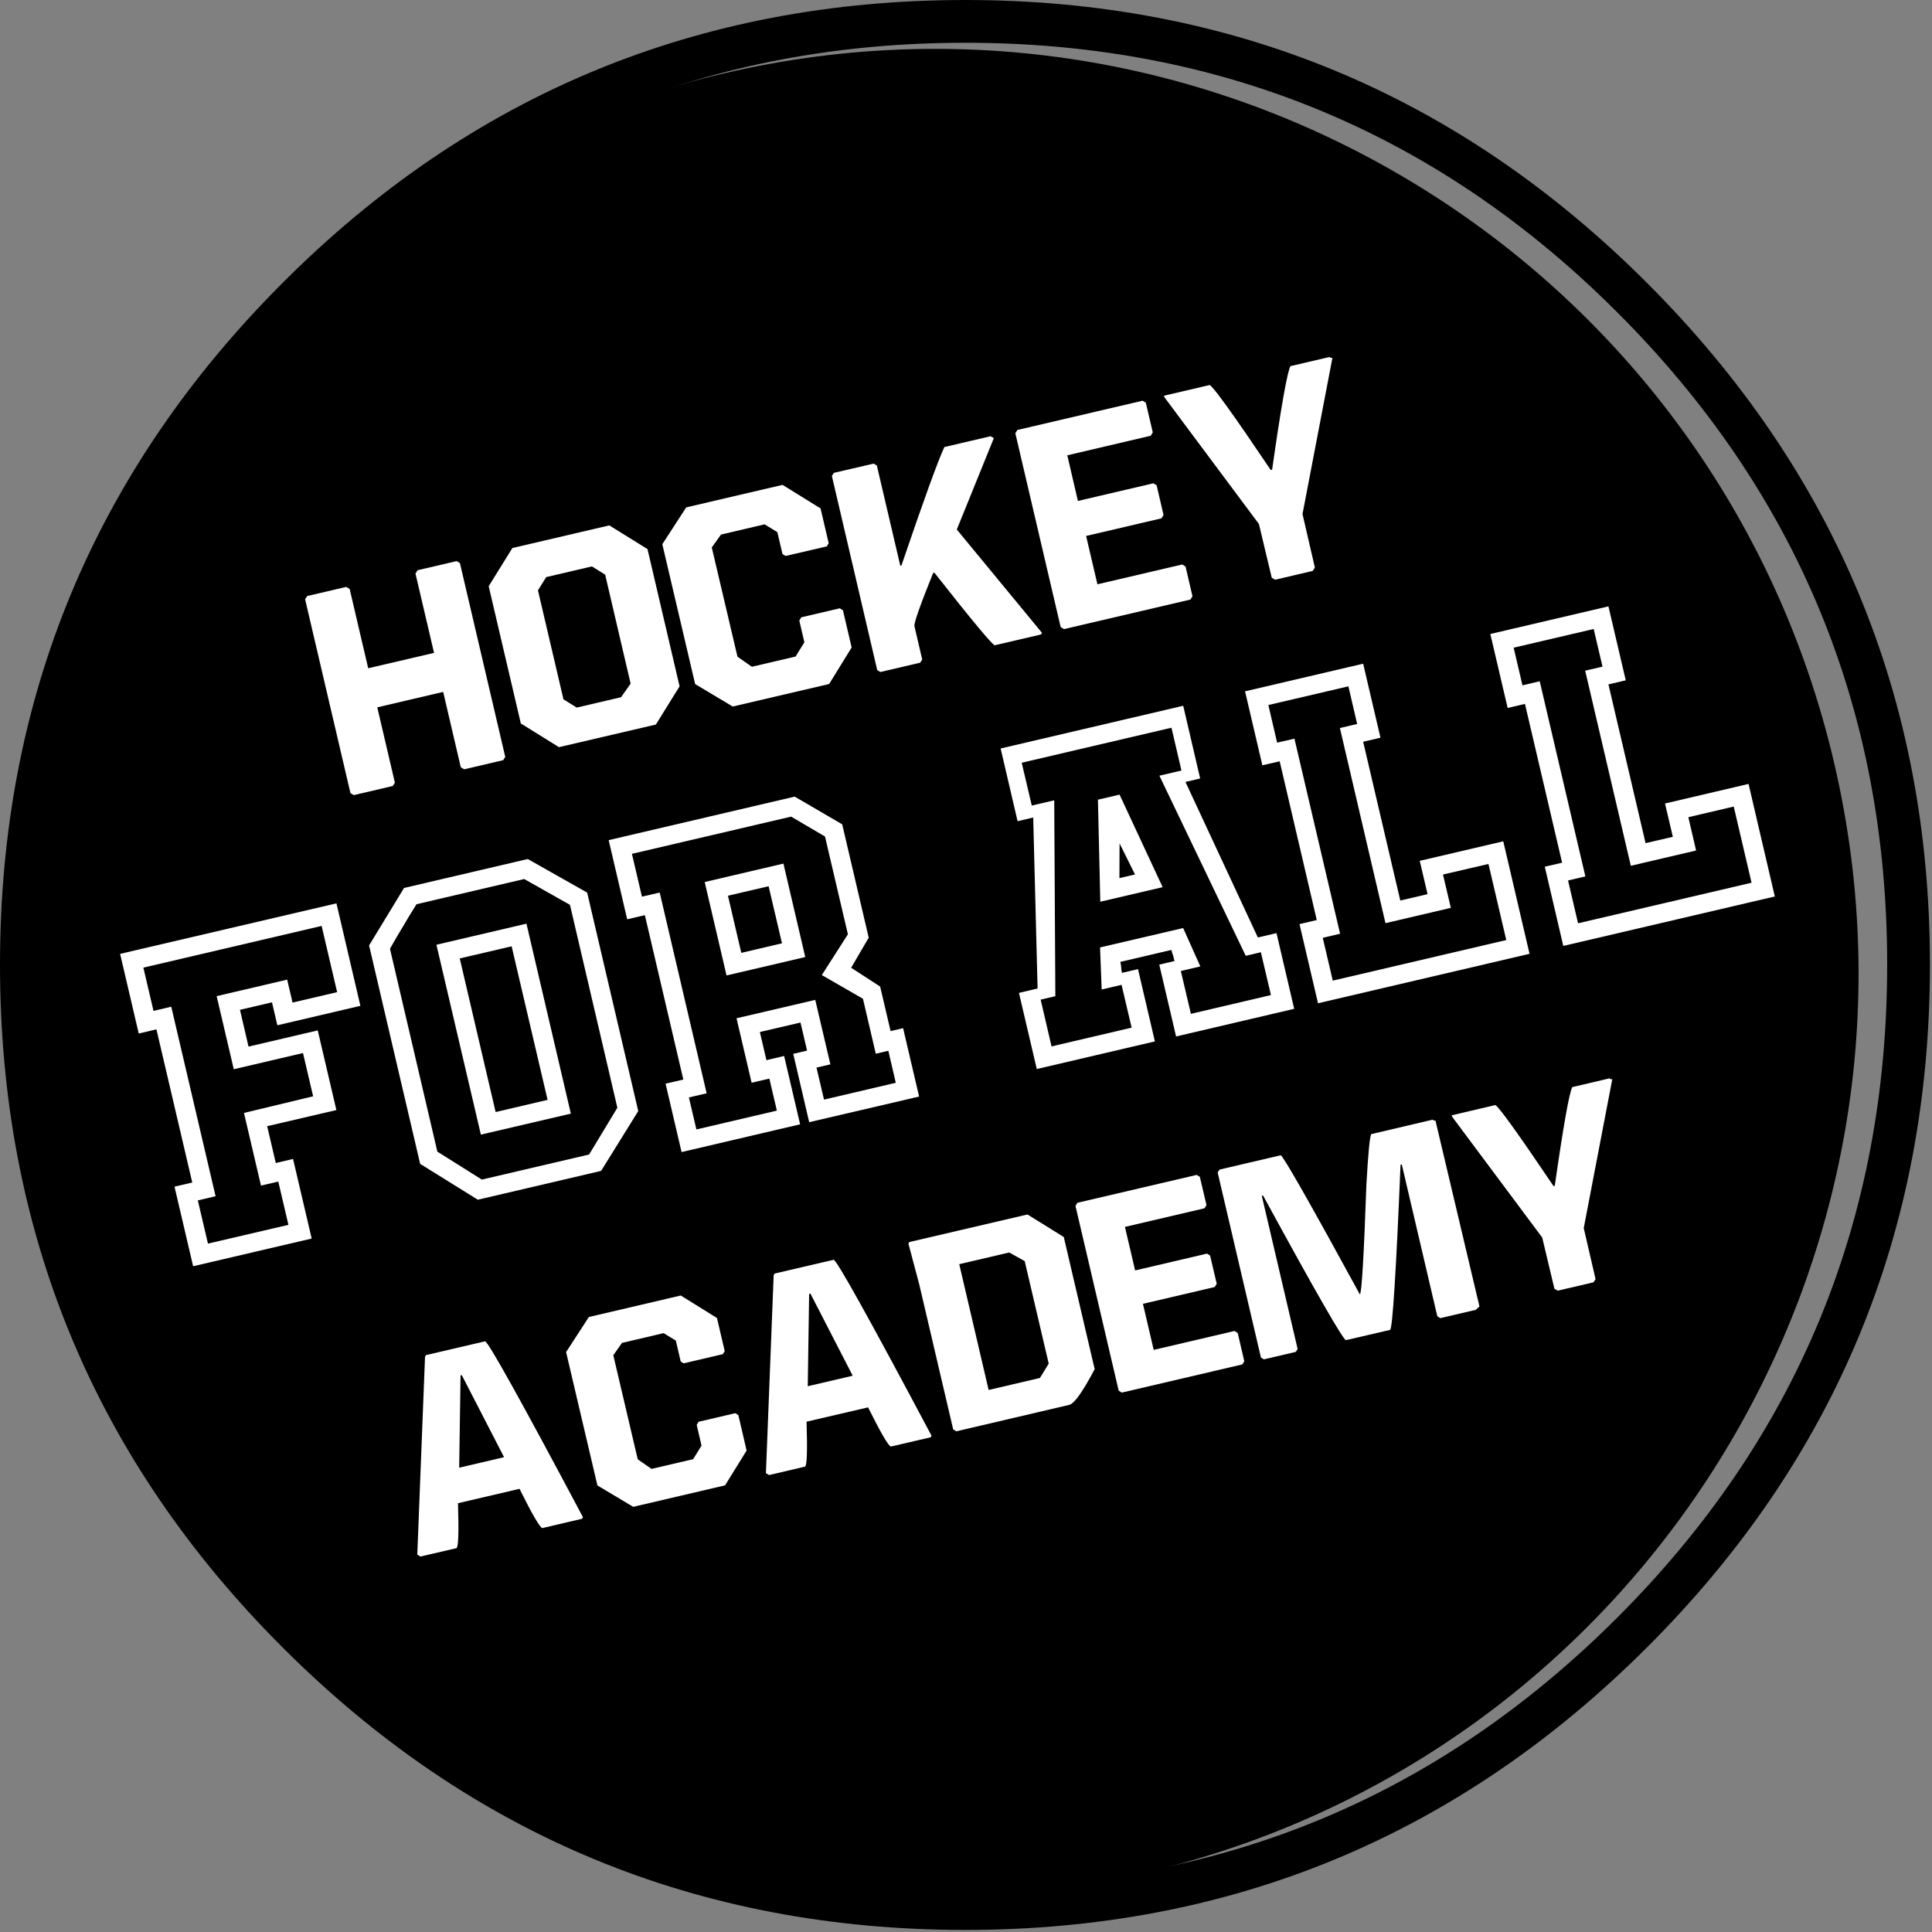
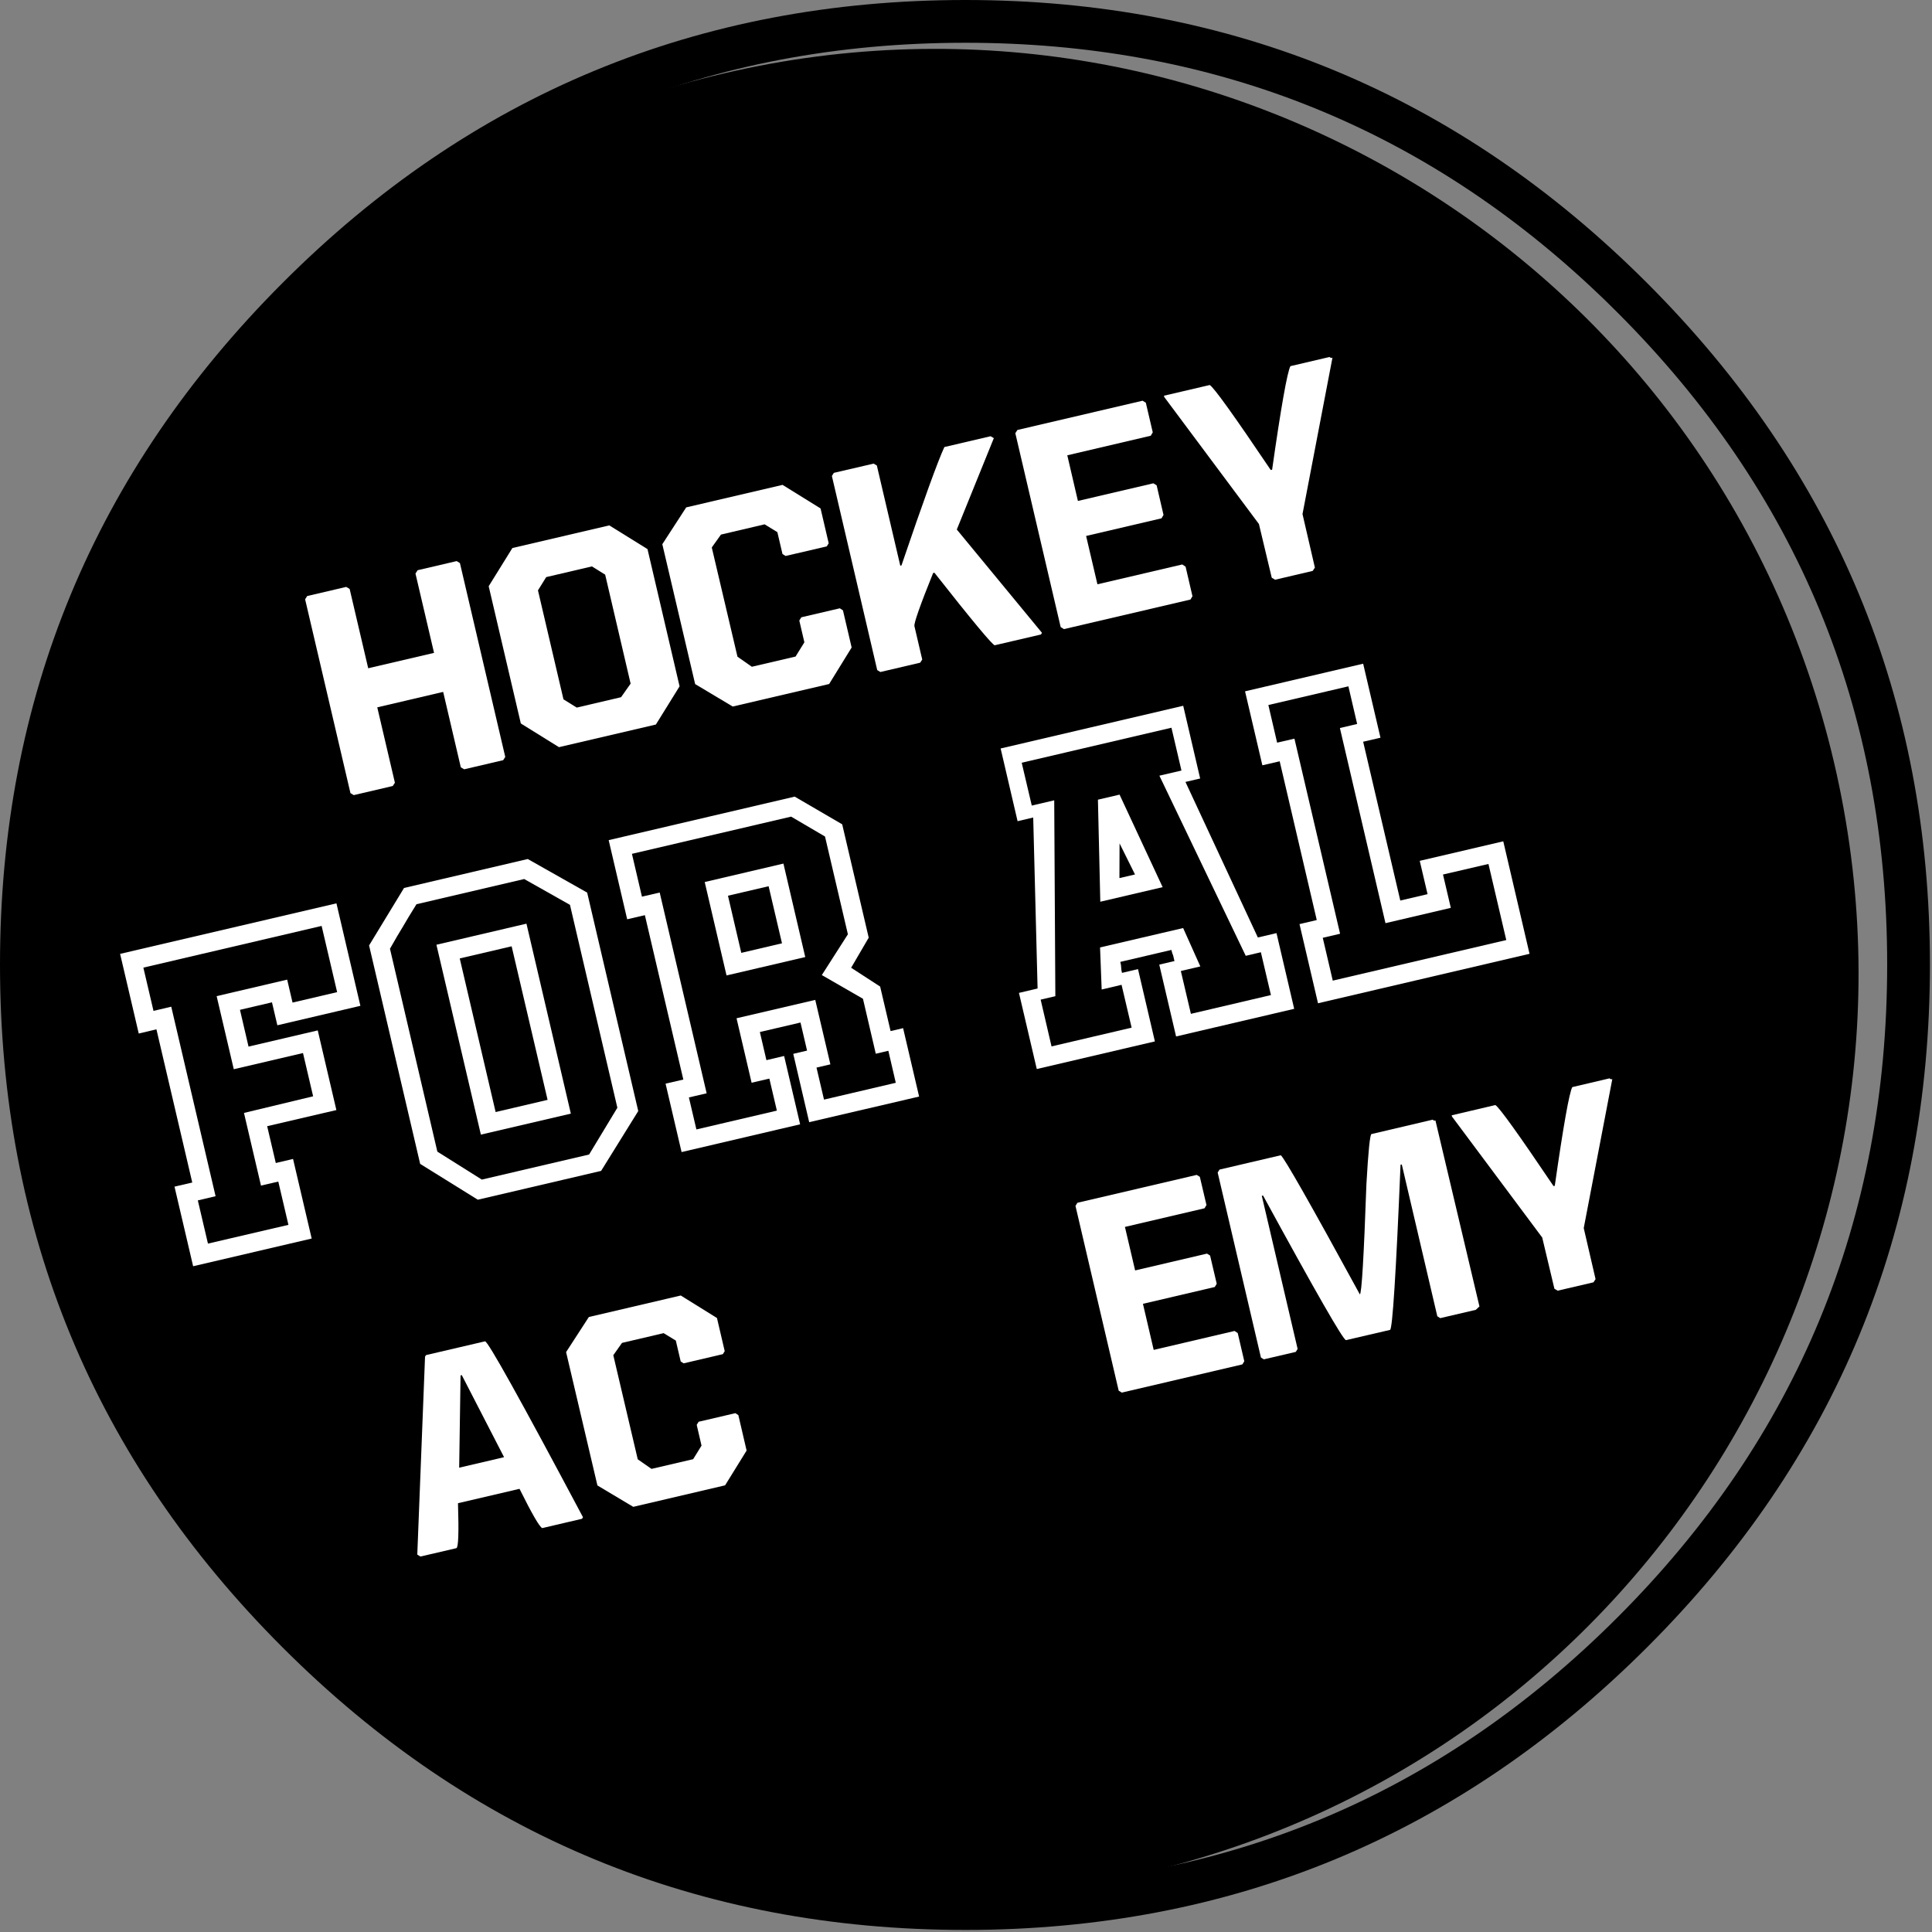
<svg xmlns="http://www.w3.org/2000/svg" xml:space="preserve" shape-rendering="geometricPrecision" text-rendering="geometricPrecision" image-rendering="optimizeQuality" fill-rule="evenodd" clip-rule="evenodd" viewBox="0 0 309 309" enable-background="new 0 0 309 309">
  <rect x="0" y="0" width="309" height="309" fill="#808080" stroke="none" />
  <g id="Layer_1">
-     <path fill="#000000" d="M293.34,121.98 C311.92,201.45 262.56,280.94 183.09,299.52 C103.62,318.1 24.14,268.74 5.56,189.27 C-13.03,109.8 36.34,30.31 115.81,11.73 C195.28,-6.85 274.76,42.51 293.34,121.98 L293.34,121.98 z" />
+     <path fill="#000000" d="M293.34,121.98 C311.92,201.45 262.56,280.94 183.09,299.52 C103.62,318.1 24.14,268.74 5.56,189.27 C-13.03,109.8 36.34,30.31 115.81,11.73 C195.28,-6.85 274.76,42.51 293.34,121.98 L293.34,121.98 " />
    <path fill="#FFFFFF" d="M49.13,95.33 L55.37,93.87 L55.92,94.19 L58.89,106.88 L69.42,104.42 L66.45,91.73 L66.79,91.2 L73.04,89.74 L73.56,90.06 L80.81,121.06 L80.48,121.58 L74.24,123.04 L73.7,122.72 L70.88,110.66 L60.34,113.13 L63.16,125.19 L62.82,125.71 L56.58,127.17 L56.05,126.85 L48.8,95.85 L49.13,95.33 L49.13,95.33 z" />
    <path fill="#FFFFFF" d="M81.95,87.65 L97.45,84.03 L103.56,87.82 L108.69,109.77 L104.9,115.88 L89.4,119.5 L83.3,115.71 L78.16,93.76 L81.95,87.65 L81.95,87.65 zM86.04,94.42 L90.12,111.85 L92.24,113.17 L99.33,111.51 L100.86,109.34 L96.79,91.91 L94.67,90.59 L87.36,92.3 L86.04,94.42 L86.04,94.42 z" />
    <path fill="#FFFFFF" d="M109.75,81.15 L125.16,77.55 L131.24,81.32 L132.54,86.89 L132.23,87.39 L125.65,88.92 L125.15,88.61 L124.33,85.11 L122.29,83.86 L115.31,85.5 L113.84,87.56 L117.95,105.03 L120.25,106.64 L127.24,105.01 L128.65,102.73 L127.84,99.25 L128.16,98.73 L134.32,97.29 L134.82,97.62 L136.21,103.56 L132.61,109.4 L117.19,113 L111.18,109.41 L105.93,87.04 L109.75,81.15 L109.75,81.15 z" />
    <path fill="#FFFFFF" d="M133.36,75.63 L139.72,74.15 L140.24,74.45 L143.99,90.48 L144.18,90.43 C147.71,80.05 150,73.74 151.04,71.5 L158.43,69.77 L158.95,70.08 L153.03,84.69 L166.65,101.21 L166.49,101.48 L159.1,103.2 C158.82,103.27 155.41,99.18 149.45,91.6 L149.24,91.65 C147.14,96.86 146.15,99.69 146.25,100.14 L147.5,105.49 L147.17,105.99 L140.8,107.48 L140.3,107.17 L133.05,76.13 L133.36,75.63 L133.36,75.63 z" />
    <path fill="#FFFFFF" d="M162.72,68.77 L182.74,64.09 L183.26,64.41 L184.37,69.15 L184.05,69.69 L170.7,72.82 L172.4,80.12 L184.46,77.3 L184.99,77.62 L186.09,82.36 L185.77,82.9 L173.71,85.72 L175.52,93.45 L189.09,90.28 L189.62,90.63 L190.72,95.36 L190.4,95.89 L170.16,100.62 L169.64,100.29 L162.39,69.29 L162.72,68.77 L162.72,68.77 z" />
    <path fill="#FFFFFF" d="M186.16,63.29 L193.48,61.58 C194.1,61.9 197.35,66.43 203.24,75.17 L203.46,75.12 C204.87,65.19 205.89,59.46 206.39,58.56 L212.63,57.1 L212.9,57.26 L213.11,57.21 L208.32,82.22 L210.3,90.78 L209.95,91.31 L203.94,92.72 L203.4,92.4 L201.35,83.81 L186.21,63.5 L186.16,63.29 L186.16,63.29 z" />
    <path fill="#FFFFFF" d="M57.64,160.87 L44.36,163.98 L43.5,160.31 L38.38,161.51 L39.75,167.39 L50.82,164.8 L53.8,177.54 L42.73,180.12 L44.11,186.01 L46.87,185.36 L49.85,198.09 L30.89,202.52 L27.91,189.79 L30.75,189.13 L25.02,164.63 L22.19,165.3 L19.21,152.56 L53.81,144.48 L57.64,160.87 L57.64,160.87 zM51.44,148.09 L22.93,154.76 L24.55,161.68 L27.39,161.01 L34.48,191.32 L31.64,191.99 L33.26,198.9 L46.13,195.9 L44.51,188.98 L41.74,189.62 L39.02,178 L50.08,175.34 L48.46,168.42 L37.39,171.01 L34.65,159.32 L45.93,156.68 L46.79,160.35 L53.92,158.68 L51.44,148.09 L51.44,148.09 z" />
    <path fill="#FFFFFF" d="M87.58,175.91 L81.83,151.35 L73.53,153.29 L79.27,177.86 L87.58,175.91 L87.58,175.91 zM102.08,177.7 L96.14,187.27 L76.42,191.88 L67.2,186.15 L59.03,151.21 L64.62,142.02 L84.41,137.39 L93.91,142.76 L102.08,177.7 L102.08,177.7 zM76.91,181.47 L69.8,151.1 L84.2,147.73 L91.3,178.11 L76.91,181.47 L76.91,181.47 zM91.16,144.72 L83.84,140.59 L66.61,144.62 C65.51,146.39 65.01,147.22 64.45,148.19 C63.83,149.2 63.28,150.13 62.37,151.74 L69.95,184.19 L77.06,188.66 L94.22,184.65 L98.74,177.17 L91.16,144.72 L91.16,144.72 z" />
    <path fill="#FFFFFF" d="M125.07,150.87 L122.93,141.74 L116.43,143.26 L118.56,152.4 L125.07,150.87 L125.07,150.87 zM142.44,164.91 L144.44,164.44 L147,175.38 L129.42,179.48 L126.87,168.55 L129.08,168.03 L128.03,163.54 L121.53,165.06 L122.58,169.56 L125.41,168.89 L127.97,179.82 L109.01,184.26 L106.45,173.32 L109.29,172.66 L103.14,146.37 L100.31,147.03 L97.35,134.37 L127.1,127.41 L134.7,131.84 L138.94,149.97 L136.13,154.78 L140.77,157.79 L142.44,164.91 L142.44,164.91 zM116.2,156.01 L112.71,141.07 L125.3,138.12 L128.79,153.07 L116.2,156.01 L116.2,156.01 zM140.07,168.53 L138.02,159.74 L131.44,155.95 L135.61,149.43 L131.95,133.79 L126.53,130.61 L101.07,136.56 L102.67,143.41 L105.51,142.75 L113.02,174.86 L110.18,175.52 L111.38,180.64 L124.25,177.63 L123.05,172.51 L120.21,173.17 L117.8,162.86 L130.39,159.92 L132.81,170.23 L130.59,170.75 L131.79,175.87 L143.27,173.18 L142.08,168.06 L140.07,168.53 L140.07,168.53 z" />
    <path fill="#FFFFFF" d="M179.06,134.89 L179.04,140.44 L181.53,139.86 L179.06,134.89 L179.06,134.89 zM204.16,149.24 L206.99,161.35 L188.1,165.77 L185.41,154.28 L187.84,153.71 L187.63,152.81 C187.52,152.57 187.44,152.33 187.35,151.93 L179.18,153.84 C179.28,154.24 179.31,154.49 179.32,154.76 C179.33,155.03 179.36,155.24 179.45,155.6 L182.01,155 L184.71,166.56 L165.82,170.98 L162.97,158.8 L165.95,158.1 C165.71,148.99 165.48,139.87 165.25,130.75 L162.75,131.34 L160.04,119.71 L189.24,112.88 L191.95,124.51 L189.6,125.06 L201.18,149.94 L204.16,149.24 L204.16,149.24 zM199.24,152.87 L185.43,124.06 L188.96,123.24 L187.36,116.39 L163.41,121.99 L165.02,128.84 L168.61,128 L168.79,159.33 L166.44,159.88 L168.18,167.36 L180.99,164.36 L179.38,157.51 L176.2,158.26 L175.94,151.53 L189.23,148.43 L191.98,154.57 L188.86,155.3 L190.47,162.15 L203.27,159.15 L201.66,152.3 L199.24,152.87 L199.24,152.87 zM175.6,127.9 L179.06,127.09 L185.95,141.89 L175.98,144.22 L175.6,127.9 L175.6,127.9 z" />
    <path fill="#FFFFFF" d="M240.43,134.56 L244.63,152.55 L210.8,160.46 L207.84,147.8 L210.6,147.15 L204.67,121.76 L201.9,122.4 L199.13,110.57 L218.02,106.15 L220.79,117.99 L218.02,118.63 L223.96,144.03 L228.32,143.01 L227.07,137.68 L240.43,134.56 L240.43,134.56 zM230.79,139.87 L232.04,145.2 L221.59,147.65 L214.3,116.44 L217.06,115.79 L215.66,109.77 L202.86,112.76 L204.26,118.78 L207.03,118.14 L214.33,149.34 L211.56,149.99 L213.16,156.84 L240.91,150.35 L238.06,138.18 L230.79,139.87 L230.79,139.87 z" />
-     <path fill="#FFFFFF" d="M279.66,125.38 L283.86,143.38 L250.03,151.29 L247.07,138.62 L249.84,137.98 L243.9,112.58 L241.13,113.23 L238.36,101.4 L257.25,96.98 L260.02,108.81 L257.25,109.46 L263.19,134.85 L267.55,133.84 L266.3,128.51 L279.66,125.38 L279.66,125.38 zM270.03,130.7 L271.27,136.03 L260.83,138.47 L253.53,107.27 L256.3,106.62 L254.89,100.6 L242.09,103.59 L243.5,109.61 L246.26,108.96 L253.56,140.17 L250.79,140.82 L252.39,147.67 L280.14,141.18 L277.29,129 L270.03,130.7 L270.03,130.7 z" />
    <path fill="#FFFFFF" d="M77.57,214.53 C78,214.43 83.22,223.81 93.24,242.66 L93.09,242.91 L86.73,244.4 C86.32,244.26 85.1,242.17 83.09,238.12 L73.25,240.42 C73.4,245.18 73.31,247.53 72.99,247.61 L67.24,248.95 L66.74,248.64 L67.98,216.98 L68.14,216.73 L77.57,214.53 L77.57,214.53 zM73.66,219.98 L73.44,234.74 L80.62,233.06 L73.86,219.94 L73.66,219.98 L73.66,219.98 z" />
    <path fill="#FFFFFF" d="M94.18,210.64 L108.88,207.2 L114.67,210.8 L115.91,216.1 L115.61,216.58 L109.34,218.05 L108.87,217.75 L108.09,214.41 L106.14,213.22 L99.48,214.78 L98.09,216.75 L102,233.4 L104.2,234.93 L110.86,233.38 L112.2,231.21 L111.43,227.89 L111.74,227.39 L117.61,226.02 L118.09,226.33 L119.41,232 L115.97,237.56 L101.28,241 L95.55,237.58 L90.54,216.25 L94.18,210.64 L94.18,210.64 z" />
-     <path fill="#FFFFFF" d="M133.32,201.49 C133.75,201.39 138.97,210.77 148.99,229.63 L148.84,229.88 L142.48,231.36 C142.07,231.23 140.85,229.14 138.84,225.09 L129,227.38 C129.15,232.15 129.06,234.5 128.74,234.57 L123,235.92 L122.5,235.61 L123.74,203.94 L123.89,203.69 L133.32,201.49 L133.32,201.49 zM129.41,206.95 L129.19,221.71 L136.38,220.03 L129.62,206.9 L129.41,206.95 L129.41,206.95 z" />
-     <path fill="#FFFFFF" d="M164.33,194.24 L170.14,197.85 L175.08,218.98 C173.16,222.61 171.81,224.51 171.02,224.69 L152.95,228.92 L152.45,228.61 L147.02,205.41 L145.29,198.9 L145.44,198.65 L164.33,194.24 L164.33,194.24 zM153.42,202.19 L158.12,222.31 L166.32,220.39 L167.73,218.1 L163.89,201.7 L161.41,200.32 L153.42,202.19 L153.42,202.19 z" />
    <path fill="#FFFFFF" d="M172.32,192.37 L191.4,187.91 L191.9,188.22 L192.96,192.73 L192.65,193.25 L179.92,196.23 L181.55,203.19 L193.04,200.5 L193.54,200.81 L194.6,205.32 L194.29,205.84 L182.8,208.53 L184.52,215.9 L197.45,212.87 L197.96,213.21 L199.01,217.72 L198.7,218.22 L179.42,222.73 L178.92,222.42 L172.01,192.87 L172.32,192.37 L172.32,192.37 z" />
    <path fill="#FFFFFF" d="M195.05,187.06 L204.84,184.77 C205.31,185.01 209.68,192.7 217.49,207.02 C217.78,206.95 218.13,201.08 218.54,189.42 C218.84,184.12 219.11,181.44 219.35,181.38 L229.14,179.08 L229.37,179.24 L229.58,179.2 L236.62,208.95 L236.04,209.49 L230.35,210.82 L229.88,210.52 L224.2,186.24 L224,186.29 C223.28,203.61 222.71,212.6 222.32,212.7 L215.28,214.34 C214.89,214.43 210.41,206.62 202.01,191.21 L201.81,191.26 L207.54,215.75 L207.24,216.22 L202.14,217.41 L201.67,217.12 L194.75,187.53 L195.05,187.06 L195.05,187.06 z" />
    <path fill="#FFFFFF" d="M232.18,178.38 L239.16,176.74 C239.75,177.05 242.85,181.37 248.47,189.7 L248.67,189.65 C250.02,180.19 250.99,174.72 251.47,173.87 L257.42,172.47 L257.67,172.63 L257.87,172.58 L253.3,196.42 L255.19,204.58 L254.86,205.09 L249.13,206.43 L248.61,206.12 L246.66,197.93 L232.23,178.58 L232.18,178.38 L232.18,178.38 z" />
    <path fill="#000000" d="M154.4,6.84 C113.54,6.84 78.73,21.22 49.98,49.98 C21.22,78.73 6.84,113.5 6.84,154.27 C6.84,195.13 21.22,229.94 49.98,258.69 C78.73,287.45 113.54,301.83 154.4,301.83 C195.17,301.83 229.94,287.45 258.69,258.69 C287.45,229.94 301.83,195.13 301.83,154.27 C301.83,113.5 287.45,78.73 258.69,49.98 C257.3,48.58 255.89,47.22 254.47,45.9 C226.55,19.86 193.2,6.84 154.4,6.84 L154.4,6.84 zM154.4,308.67 C111.72,308.67 75.31,293.61 45.19,263.48 C15.06,233.36 -0,196.95 -0,154.27 C-0,111.76 15.06,75.42 45.19,45.25 C75.31,15.08 111.72,0 154.4,0 C196.91,0 233.26,15.08 263.42,45.25 C293.59,75.42 308.67,111.76 308.67,154.27 C308.67,196.95 293.59,233.36 263.42,263.48 C233.26,293.61 196.91,308.67 154.4,308.67 L154.4,308.67 z" />
  </g>
</svg>